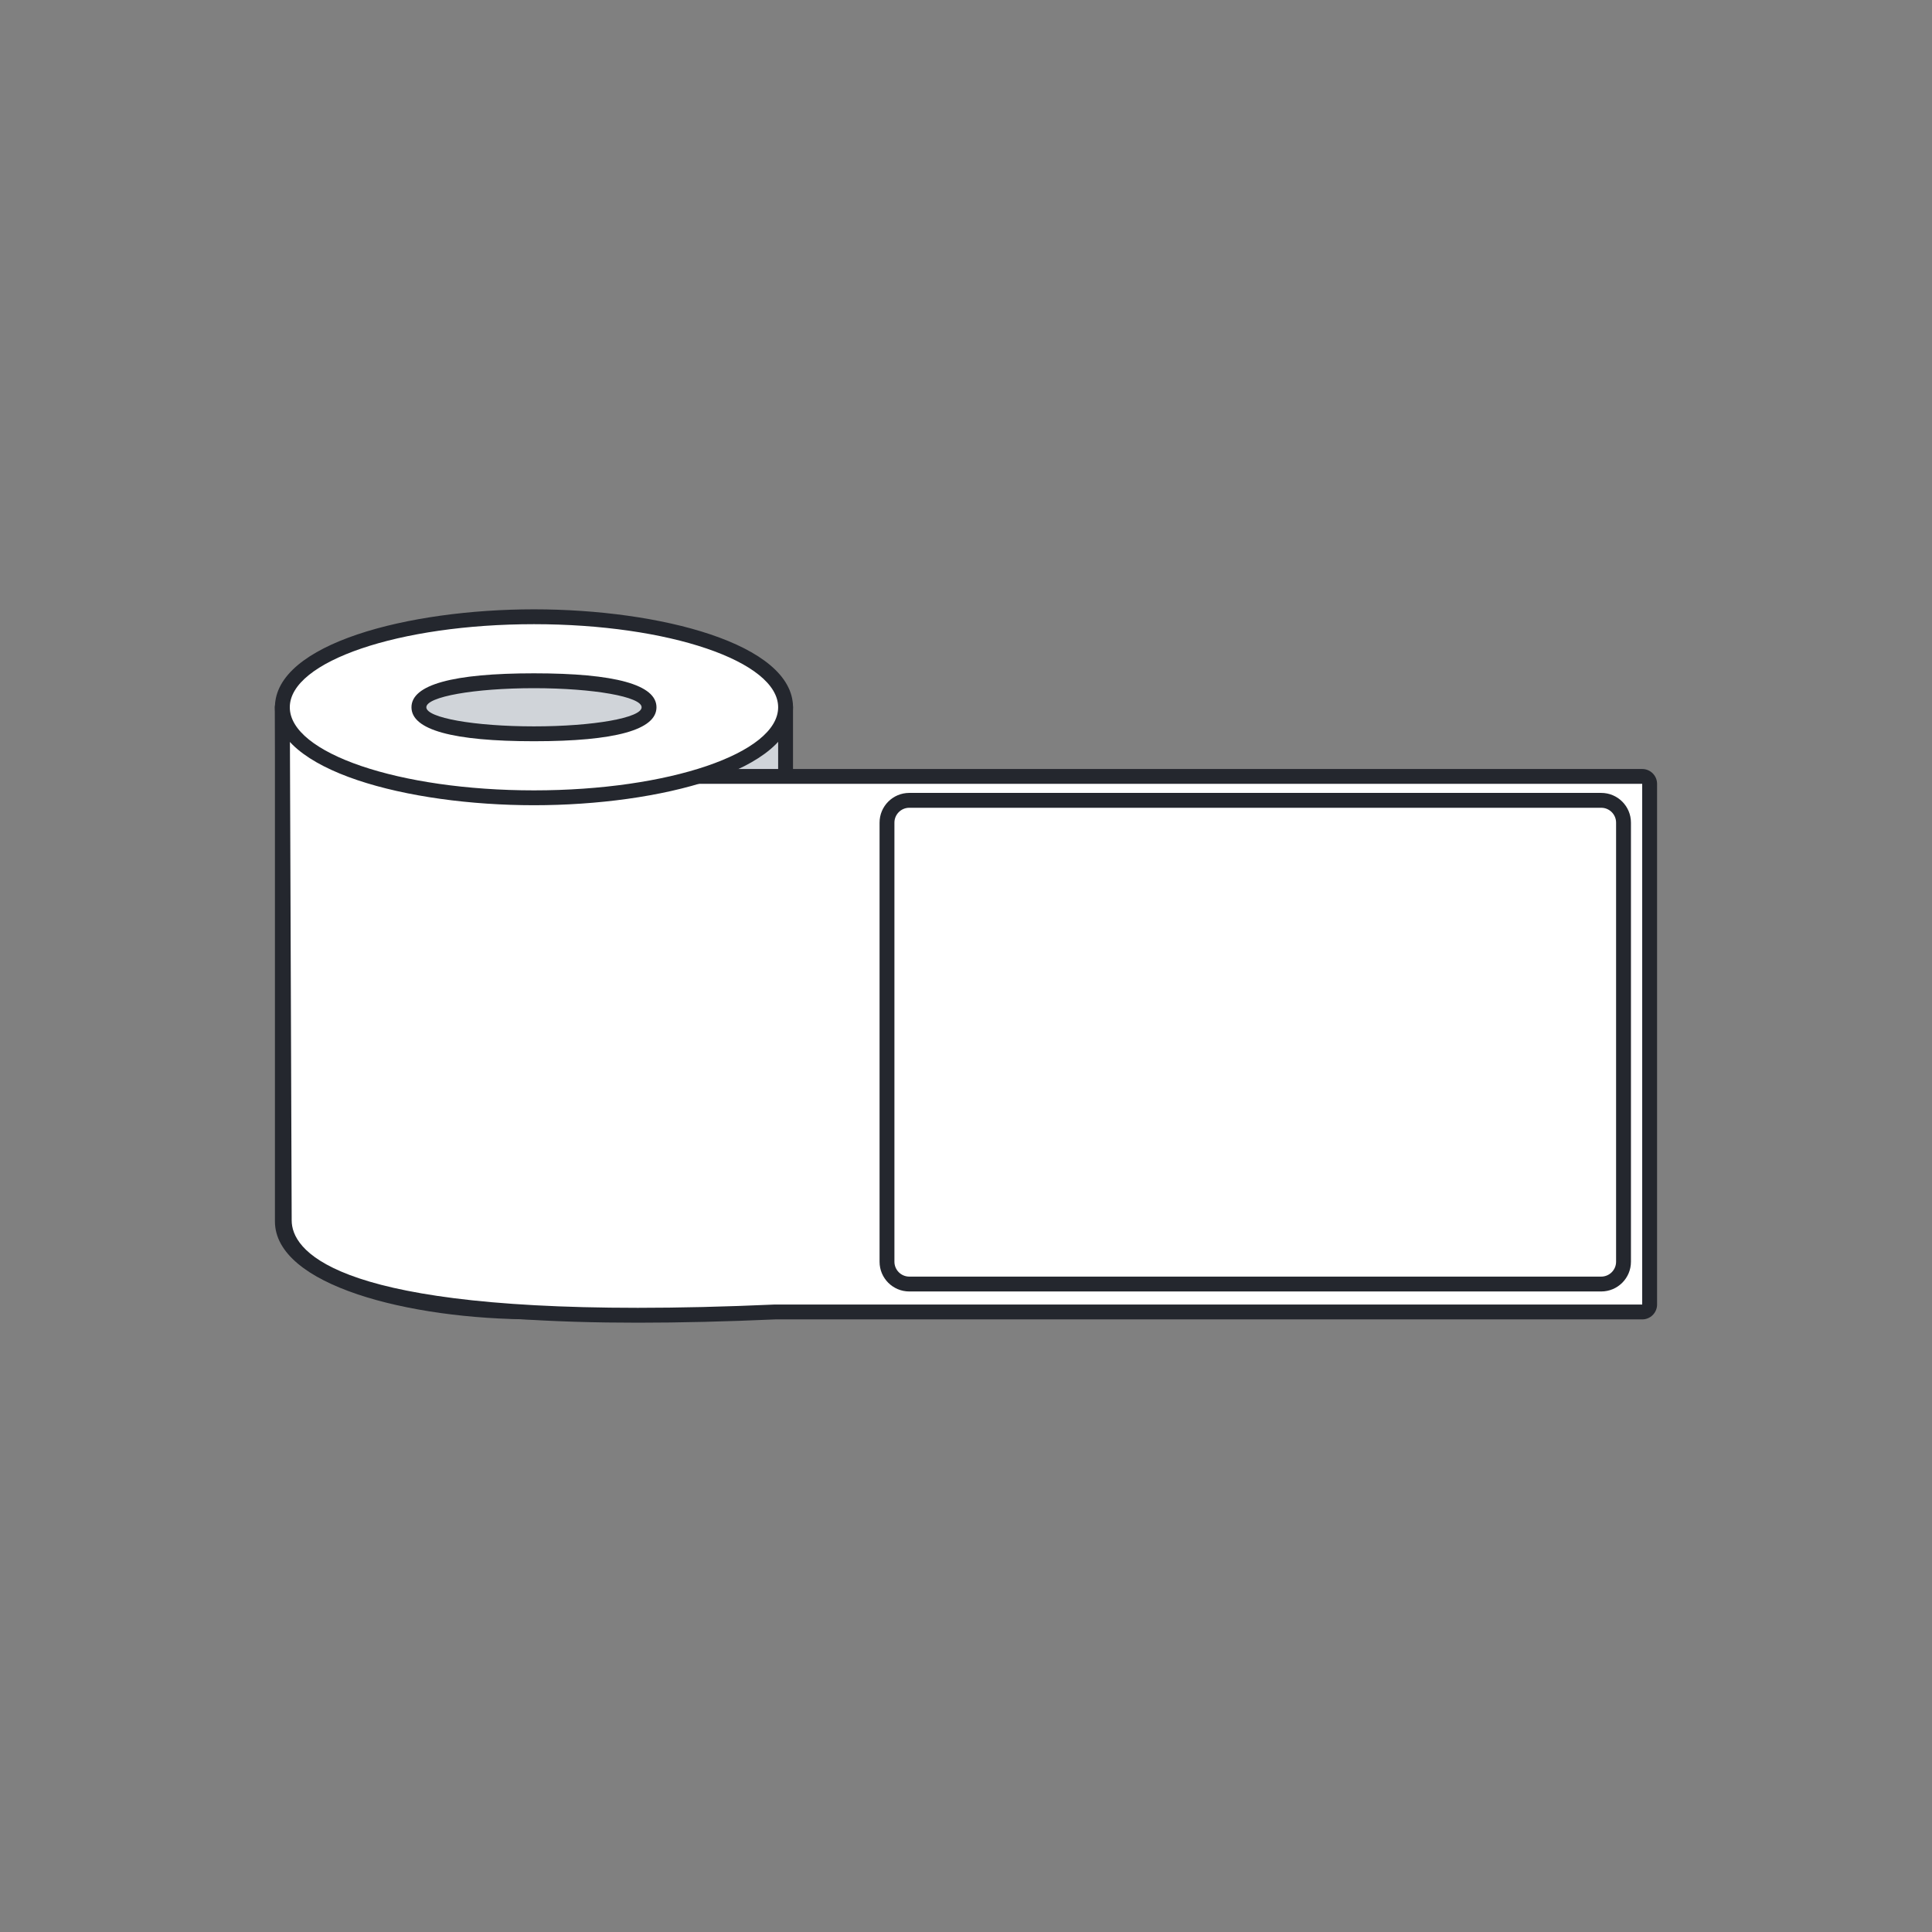
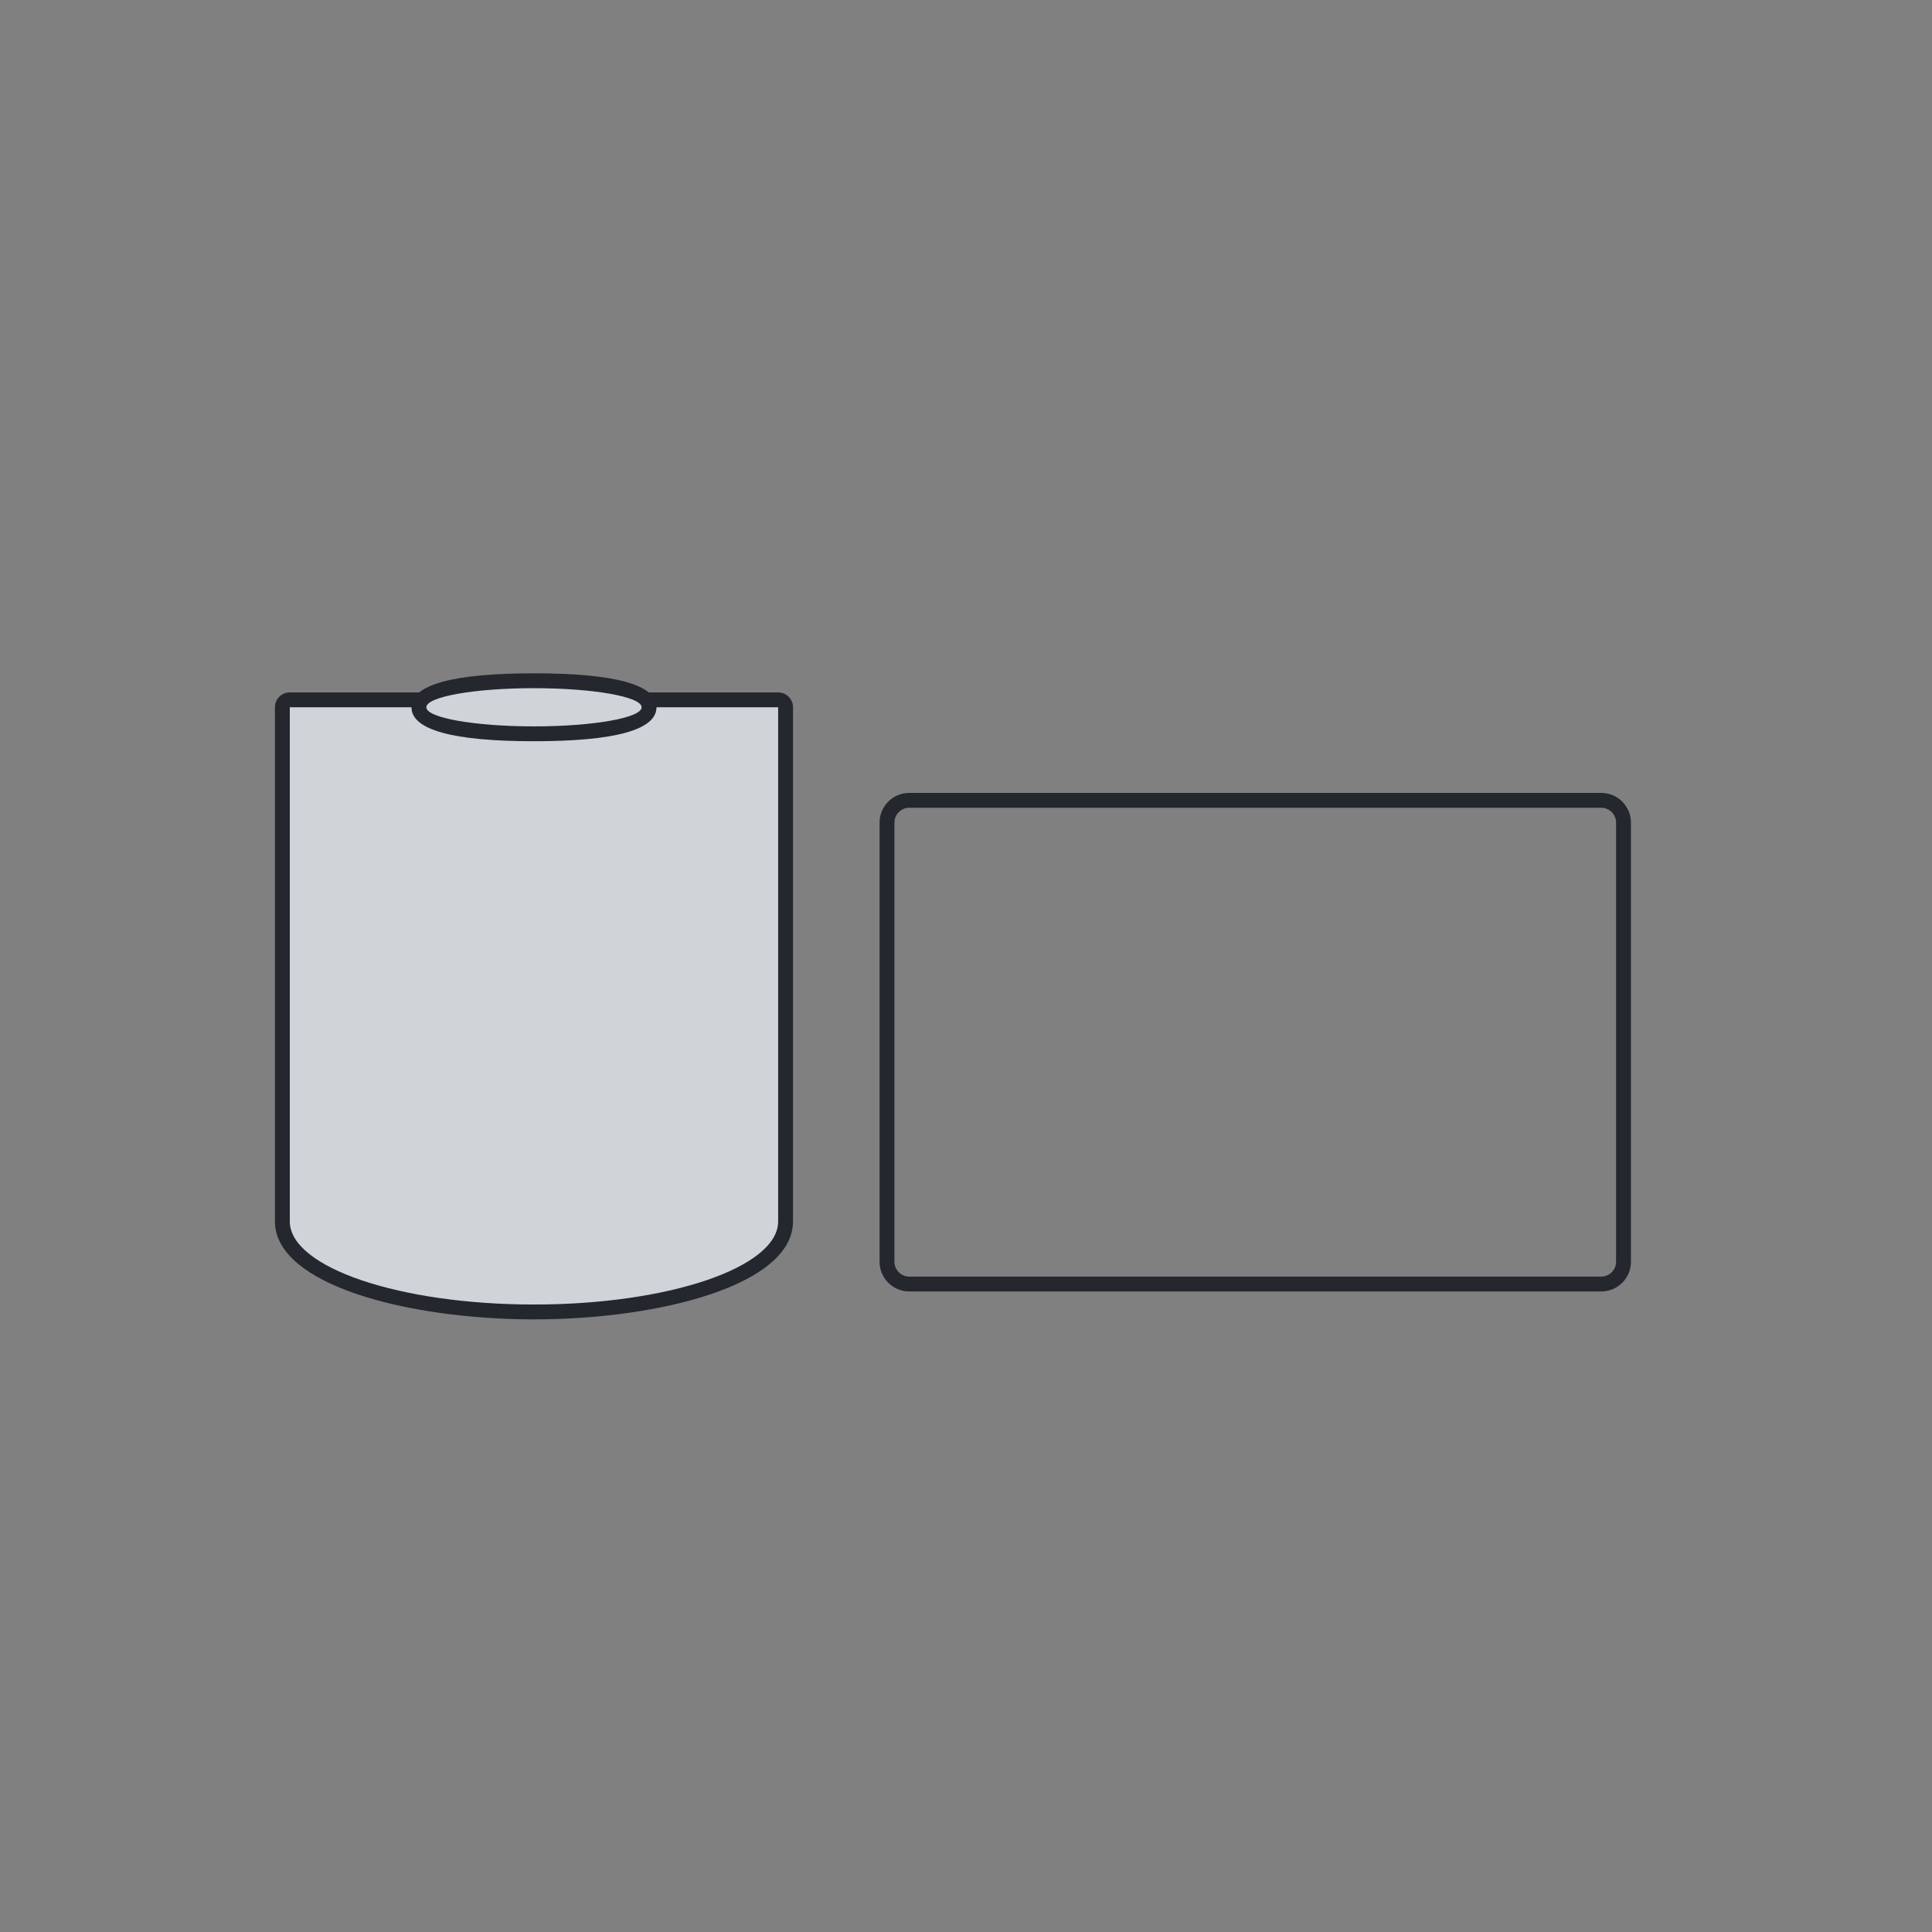
<svg xmlns="http://www.w3.org/2000/svg" id="Layer_1" viewBox="0 0 130 130">
  <rect x="0" y="0" width="130" height="130" fill="#808080" stroke="none" />
  <defs>
    <style>.cls-1{fill:none;}.cls-2{fill:#fff;}.cls-3{fill:#d0d4d9;}.cls-4{fill:#24272e;}</style>
  </defs>
  <rect class="cls-1" width="130" height="130" />
  <g>
    <g>
      <path class="cls-3" d="m35.93,88.277c-8.322,0-16.93-2.278-16.93-6.091v-34.596c0-.276.224-.5.5-.5h32.859c.276,0,.5.224.5.5v34.596c0,3.812-8.607,6.091-16.93,6.091Z" />
      <path class="cls-4" d="m52.36,47.591v34.596c0,3.088-7.356,5.591-16.43,5.591s-16.43-2.503-16.43-5.591v-34.596h32.86m0-1H19.5c-.552,0-1,.448-1,1v34.596c0,4.281,8.98,6.591,17.43,6.591s17.43-2.31,17.43-6.591v-34.596c0-.552-.448-1-1-1h0Z" />
    </g>
    <g>
-       <path class="cls-2" d="m42.912,88.5c-20.695,0-23.785-4-23.785-6.384,0,0-.127-34.524-.127-34.525,0-.276.224-.499.499-.5h.001c.275,0,.499.223.5.498v.012c.018,2.454,6.423,5.081,15.93,5.081,2.193,0,4.319-.146,6.32-.434l68.25-.005c.276,0,.5.224.5.5v35.035c0,.276-.224.5-.5.5h-58.353c-3.287.147-6.401.223-9.234.223Z" />
-       <path class="cls-4" d="m19.5,47.591v.014-.014m0,.014c.022,3.081,7.37,5.577,16.43,5.577,2.267,0,4.427-.156,6.392-.439h68.178v35.035h-58.353c-3.421.153-6.484.222-9.231.222-20.647,0-23.289-3.929-23.289-5.883l-.127-34.512m0-1.007c-.001,0-.001,0-.002,0-.551.001-.998.442-.998.993,0,.002,0,.008,0,.014v.004l.127,34.512c0,5.686,13.208,6.88,24.289,6.88,2.839,0,5.96-.075,9.276-.223l58.309.001c.552,0,1-.448,1-1v-35.035c0-.552-.448-1-1-1H42.322c-.048,0-.095.003-.142.01-1.978.284-4.08.429-6.25.429-9.539,0-15.416-2.67-15.43-4.584-0-.018-.001-.036-.002-.054-.032-.524-.467-.945-.998-.945h0Z" />
-     </g>
+       </g>
    <g>
-       <ellipse class="cls-2" cx="35.93" cy="47.591" rx="16.93" ry="6.091" />
-       <path class="cls-4" d="m35.93,42c9.074,0,16.43,2.503,16.43,5.591s-7.356,5.591-16.43,5.591-16.43-2.503-16.43-5.591,7.356-5.591,16.43-5.591m0-1c-8.45,0-17.43,2.31-17.43,6.591s8.98,6.591,17.43,6.591,17.43-2.31,17.43-6.591-8.98-6.591-17.43-6.591h0Z" />
-     </g>
+       </g>
    <g>
      <ellipse class="cls-3" cx="35.93" cy="47.591" rx="7.743" ry="1.785" />
      <path class="cls-4" d="m35.93,46.306c4,0,7.243.575,7.243,1.285s-3.243,1.285-7.243,1.285-7.243-.575-7.243-1.285,3.243-1.285,7.243-1.285m0-1c-5.47,0-8.243.769-8.243,2.285s2.773,2.285,8.243,2.285,8.243-.769,8.243-2.285-2.773-2.285-8.243-2.285h0Z" />
    </g>
    <g>
-       <rect class="cls-2" x="59.684" y="53.853" width="49.559" height="32.547" rx="1.5" ry="1.5" />
      <path class="cls-4" d="m107.743,54.353c.551,0,1,.449,1,1v29.547c0,.551-.449,1-1,1h-46.559c-.551,0-1-.449-1-1v-29.547c0-.551.449-1,1-1h46.559m0-1h-46.559c-1.105,0-2,.895-2,2v29.547c0,1.105.895,2,2,2h46.559c1.105,0,2-.895,2-2v-29.547c0-1.105-.895-2-2-2h0Z" />
    </g>
  </g>
</svg>